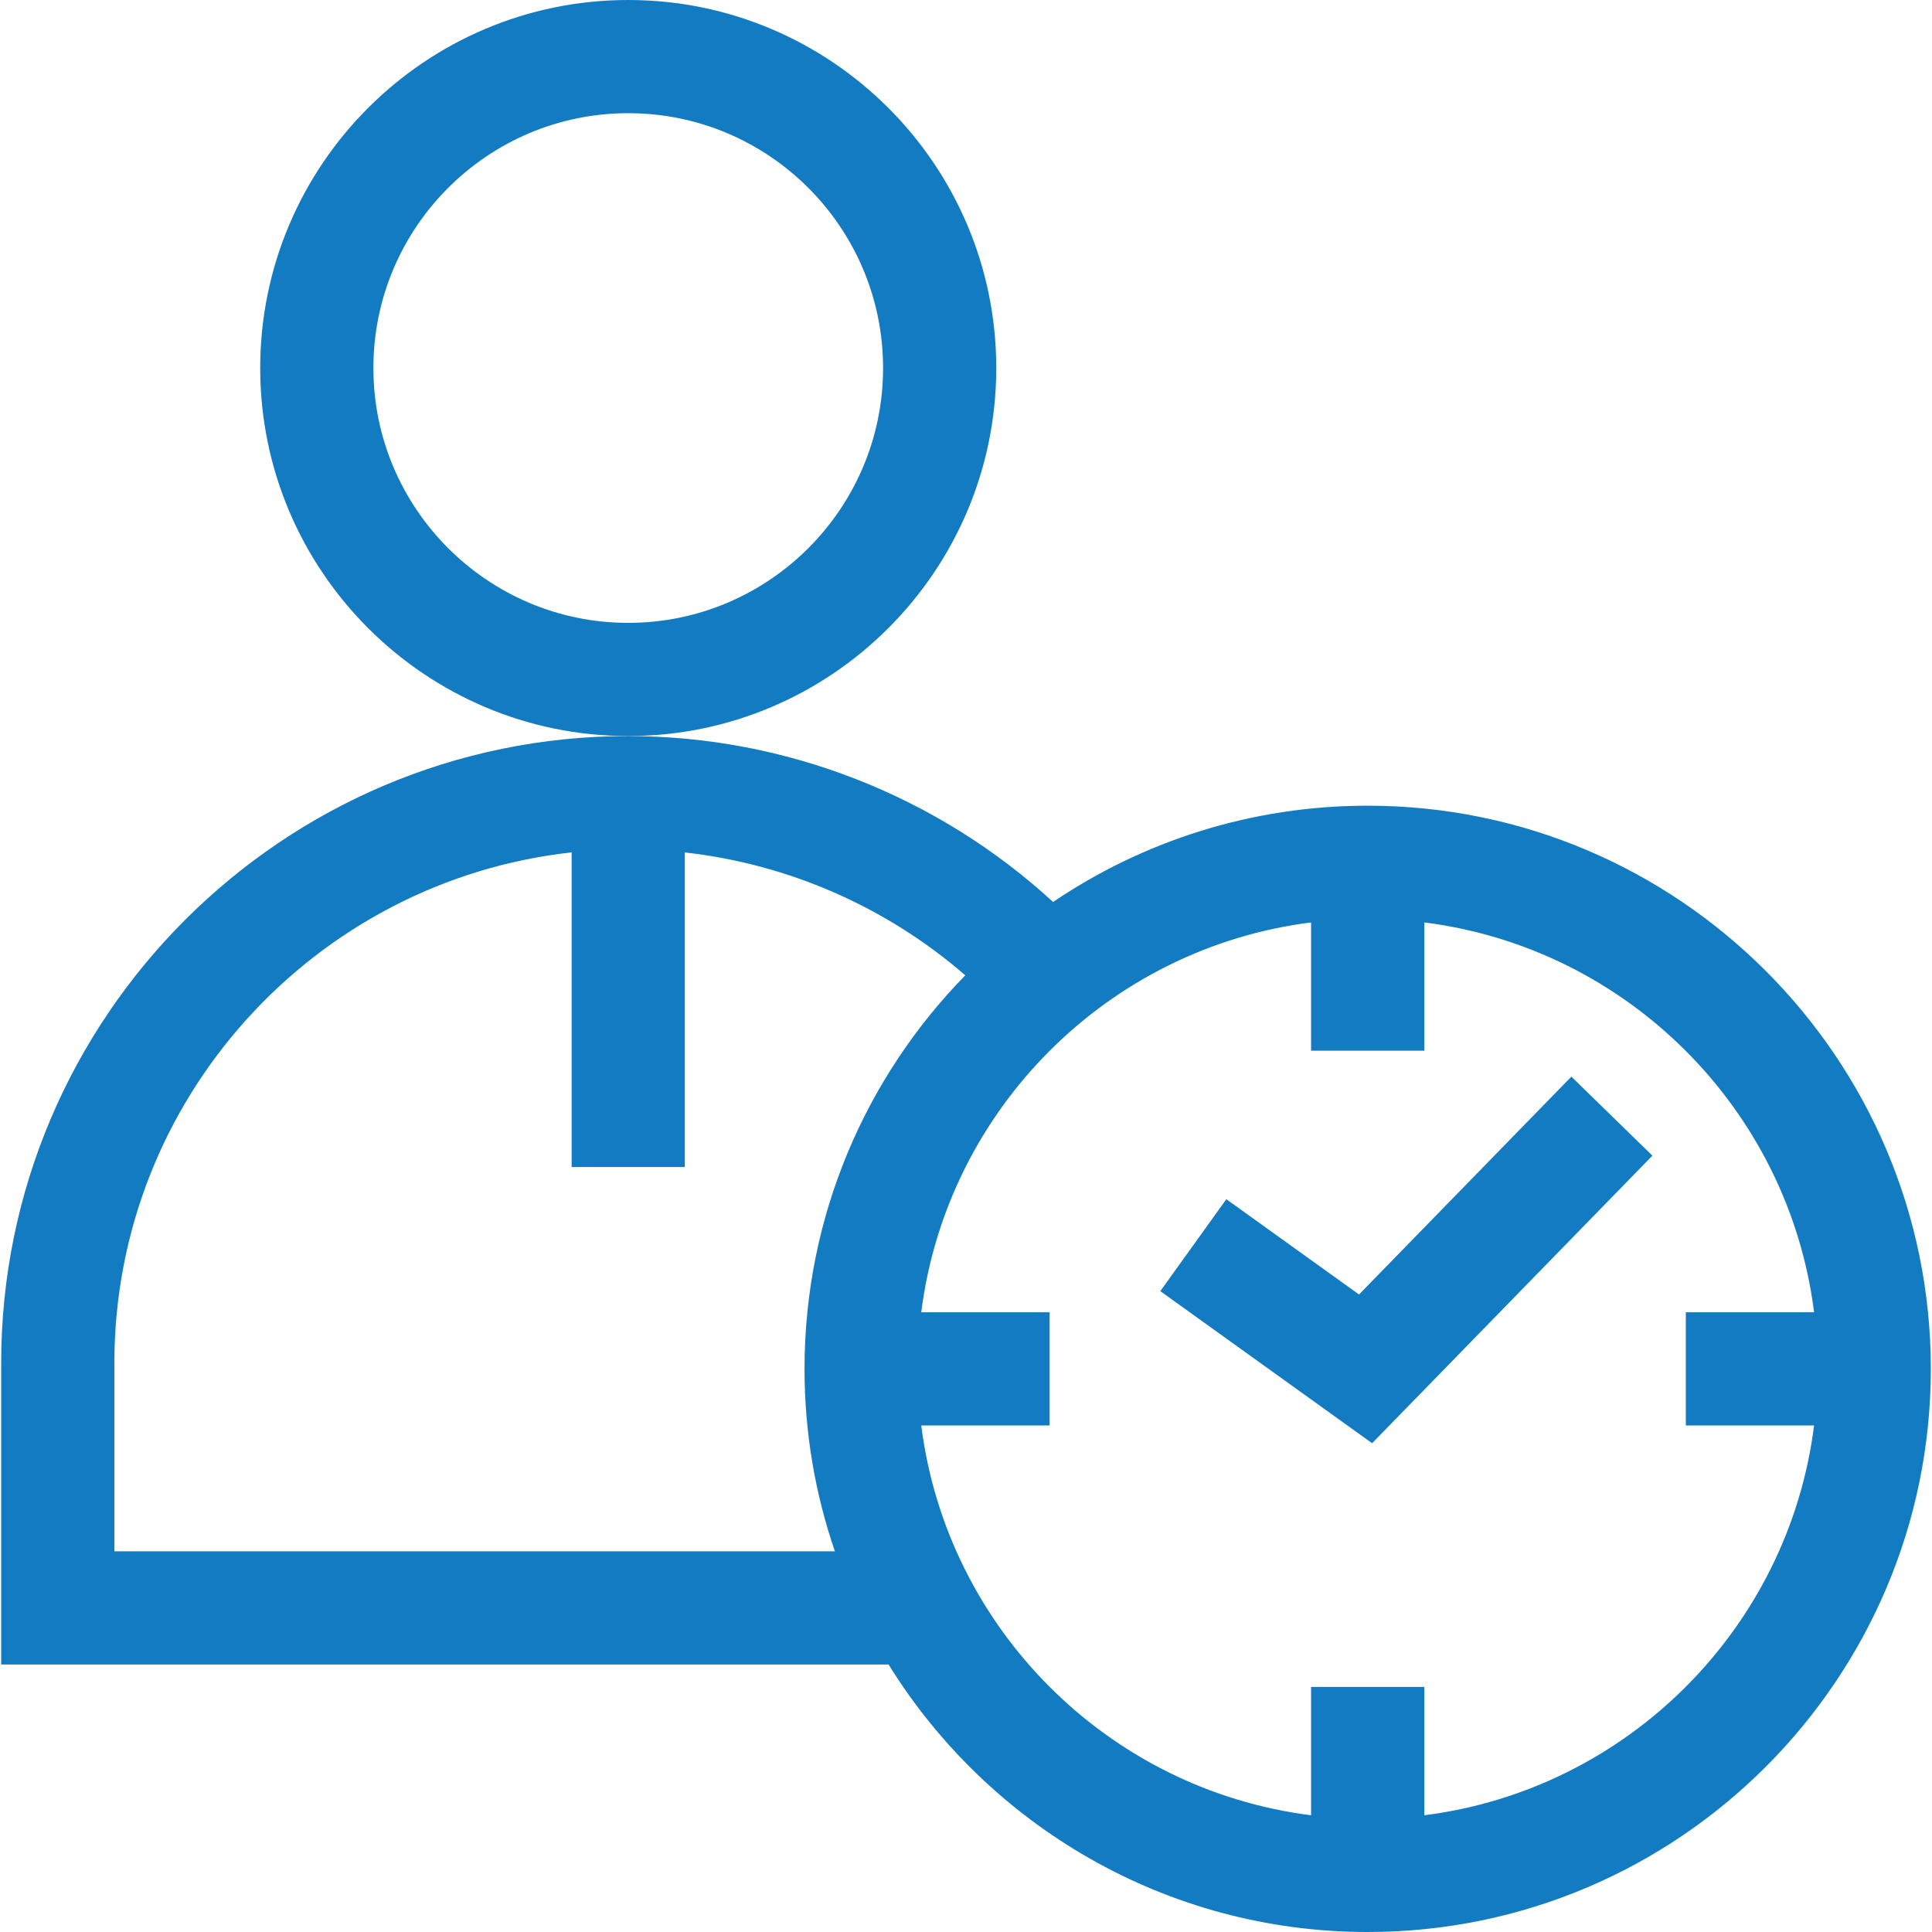
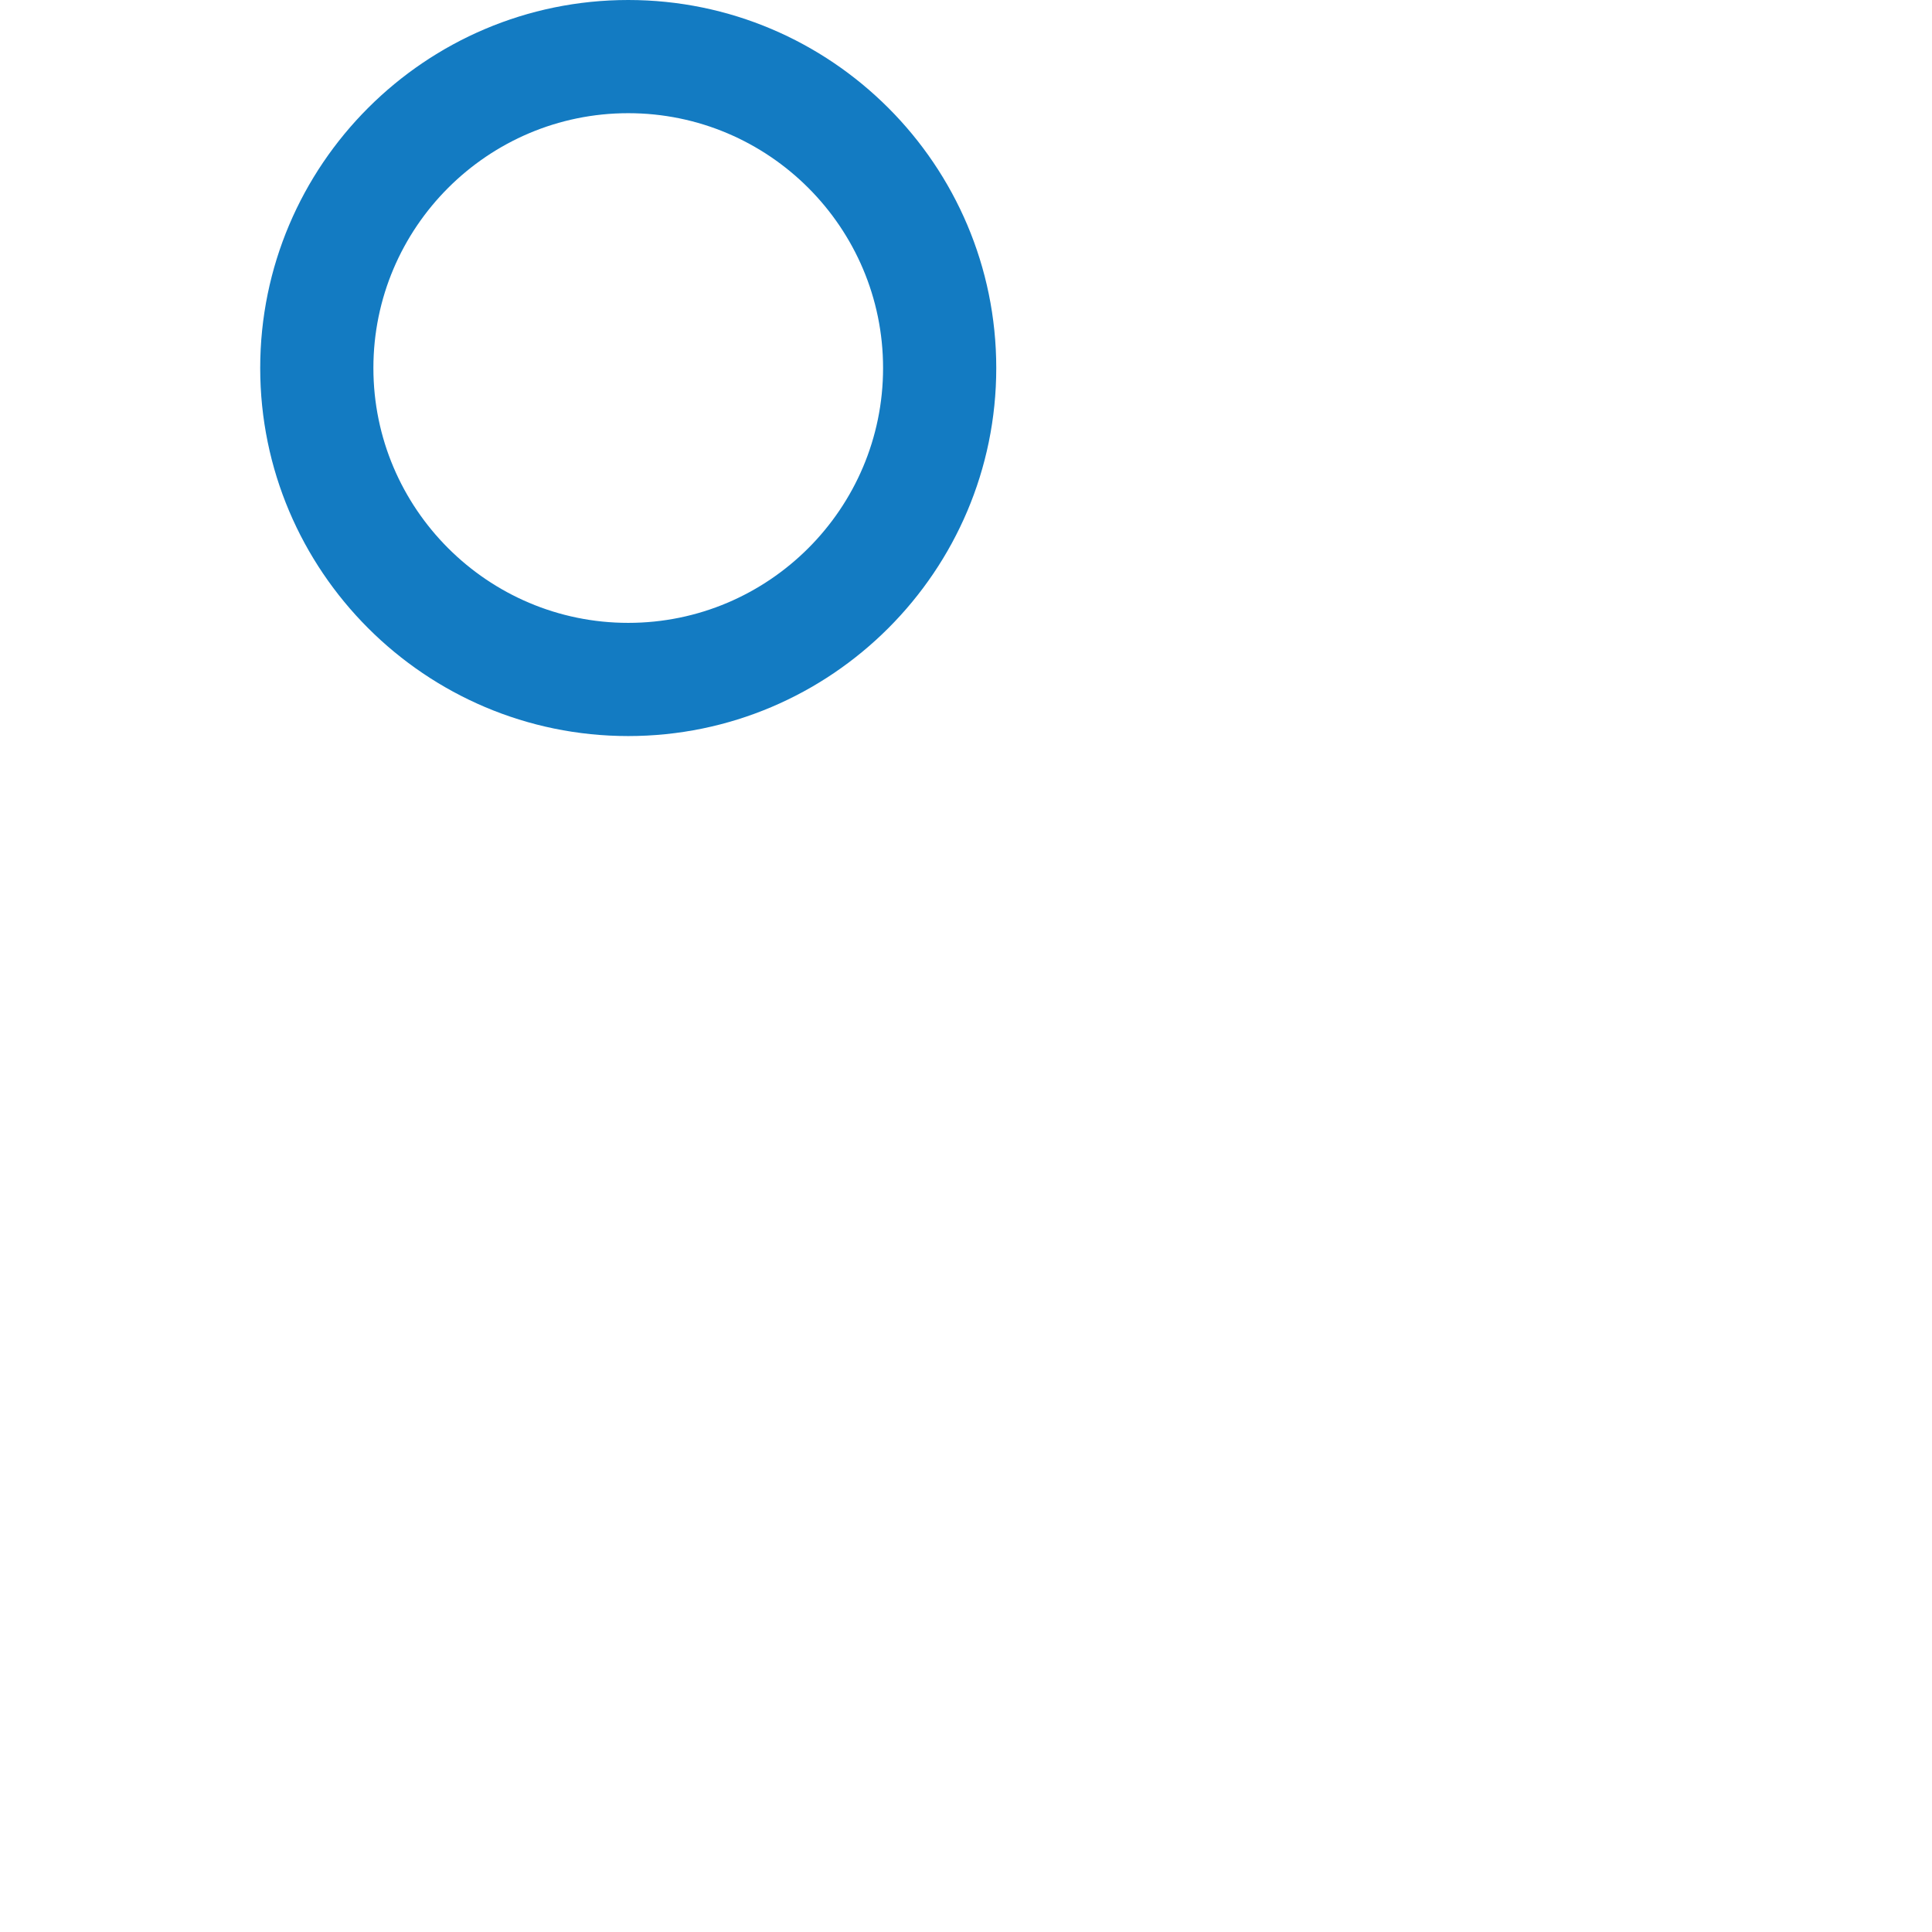
<svg xmlns="http://www.w3.org/2000/svg" version="1.1" width="512" height="512" x="0" y="0" viewBox="0 0 512.072 512.072" style="enable-background:new 0 0 512 512" xml:space="preserve">
  <g>
    <g>
      <path d="M166.512,195.09c53.786,0,97.544-43.759,97.544-97.545S220.298,0,166.512,0S68.967,43.759,68.967,97.545   S112.726,195.09,166.512,195.09z M166.512,30c37.244,0,67.544,30.301,67.544,67.545s-30.3,67.545-67.544,67.545   s-67.545-30.301-67.545-67.545S129.268,30,166.512,30z" fill="#137bc2" data-original="#000000" style="" />
-       <path d="M362.499,213.548c-30.859,0-59.561,9.414-83.385,25.52c-30.536-28.089-70.865-43.976-112.602-43.976   c-91.644,0-166.2,74.557-166.2,166.2v79.88h235.204c26.333,42.516,73.402,70.9,126.983,70.9   c82.303,0,149.262-66.958,149.262-149.262S444.802,213.548,362.499,213.548z M30.312,411.172v-49.88   c0-70.031,53.132-127.878,121.2-135.37v83.398h30v-83.383c27.448,3.065,53.46,14.462,74.332,32.568   c-26.341,26.929-42.607,63.751-42.607,104.307c0,16.919,2.835,33.187,8.046,48.361H30.312z M377.499,481.132v-34.012h-30v34.012   c-53.792-6.78-96.541-49.529-103.321-103.321h34.015v-30h-34.015c6.78-53.793,49.529-96.542,103.321-103.322v33.994h30v-33.994   c53.792,6.78,96.541,49.529,103.321,103.322h-33.994v30h33.994C474.04,431.602,431.291,474.351,377.499,481.132z" fill="#137bc2" data-original="#000000" style="" />
-       <polygon points="360.205,343.1 325.036,317.847 307.538,342.216 363.672,382.521 437.967,306.302 416.484,285.362  " fill="#137bc2" data-original="#000000" style="" />
    </g>
  </g>
</svg>